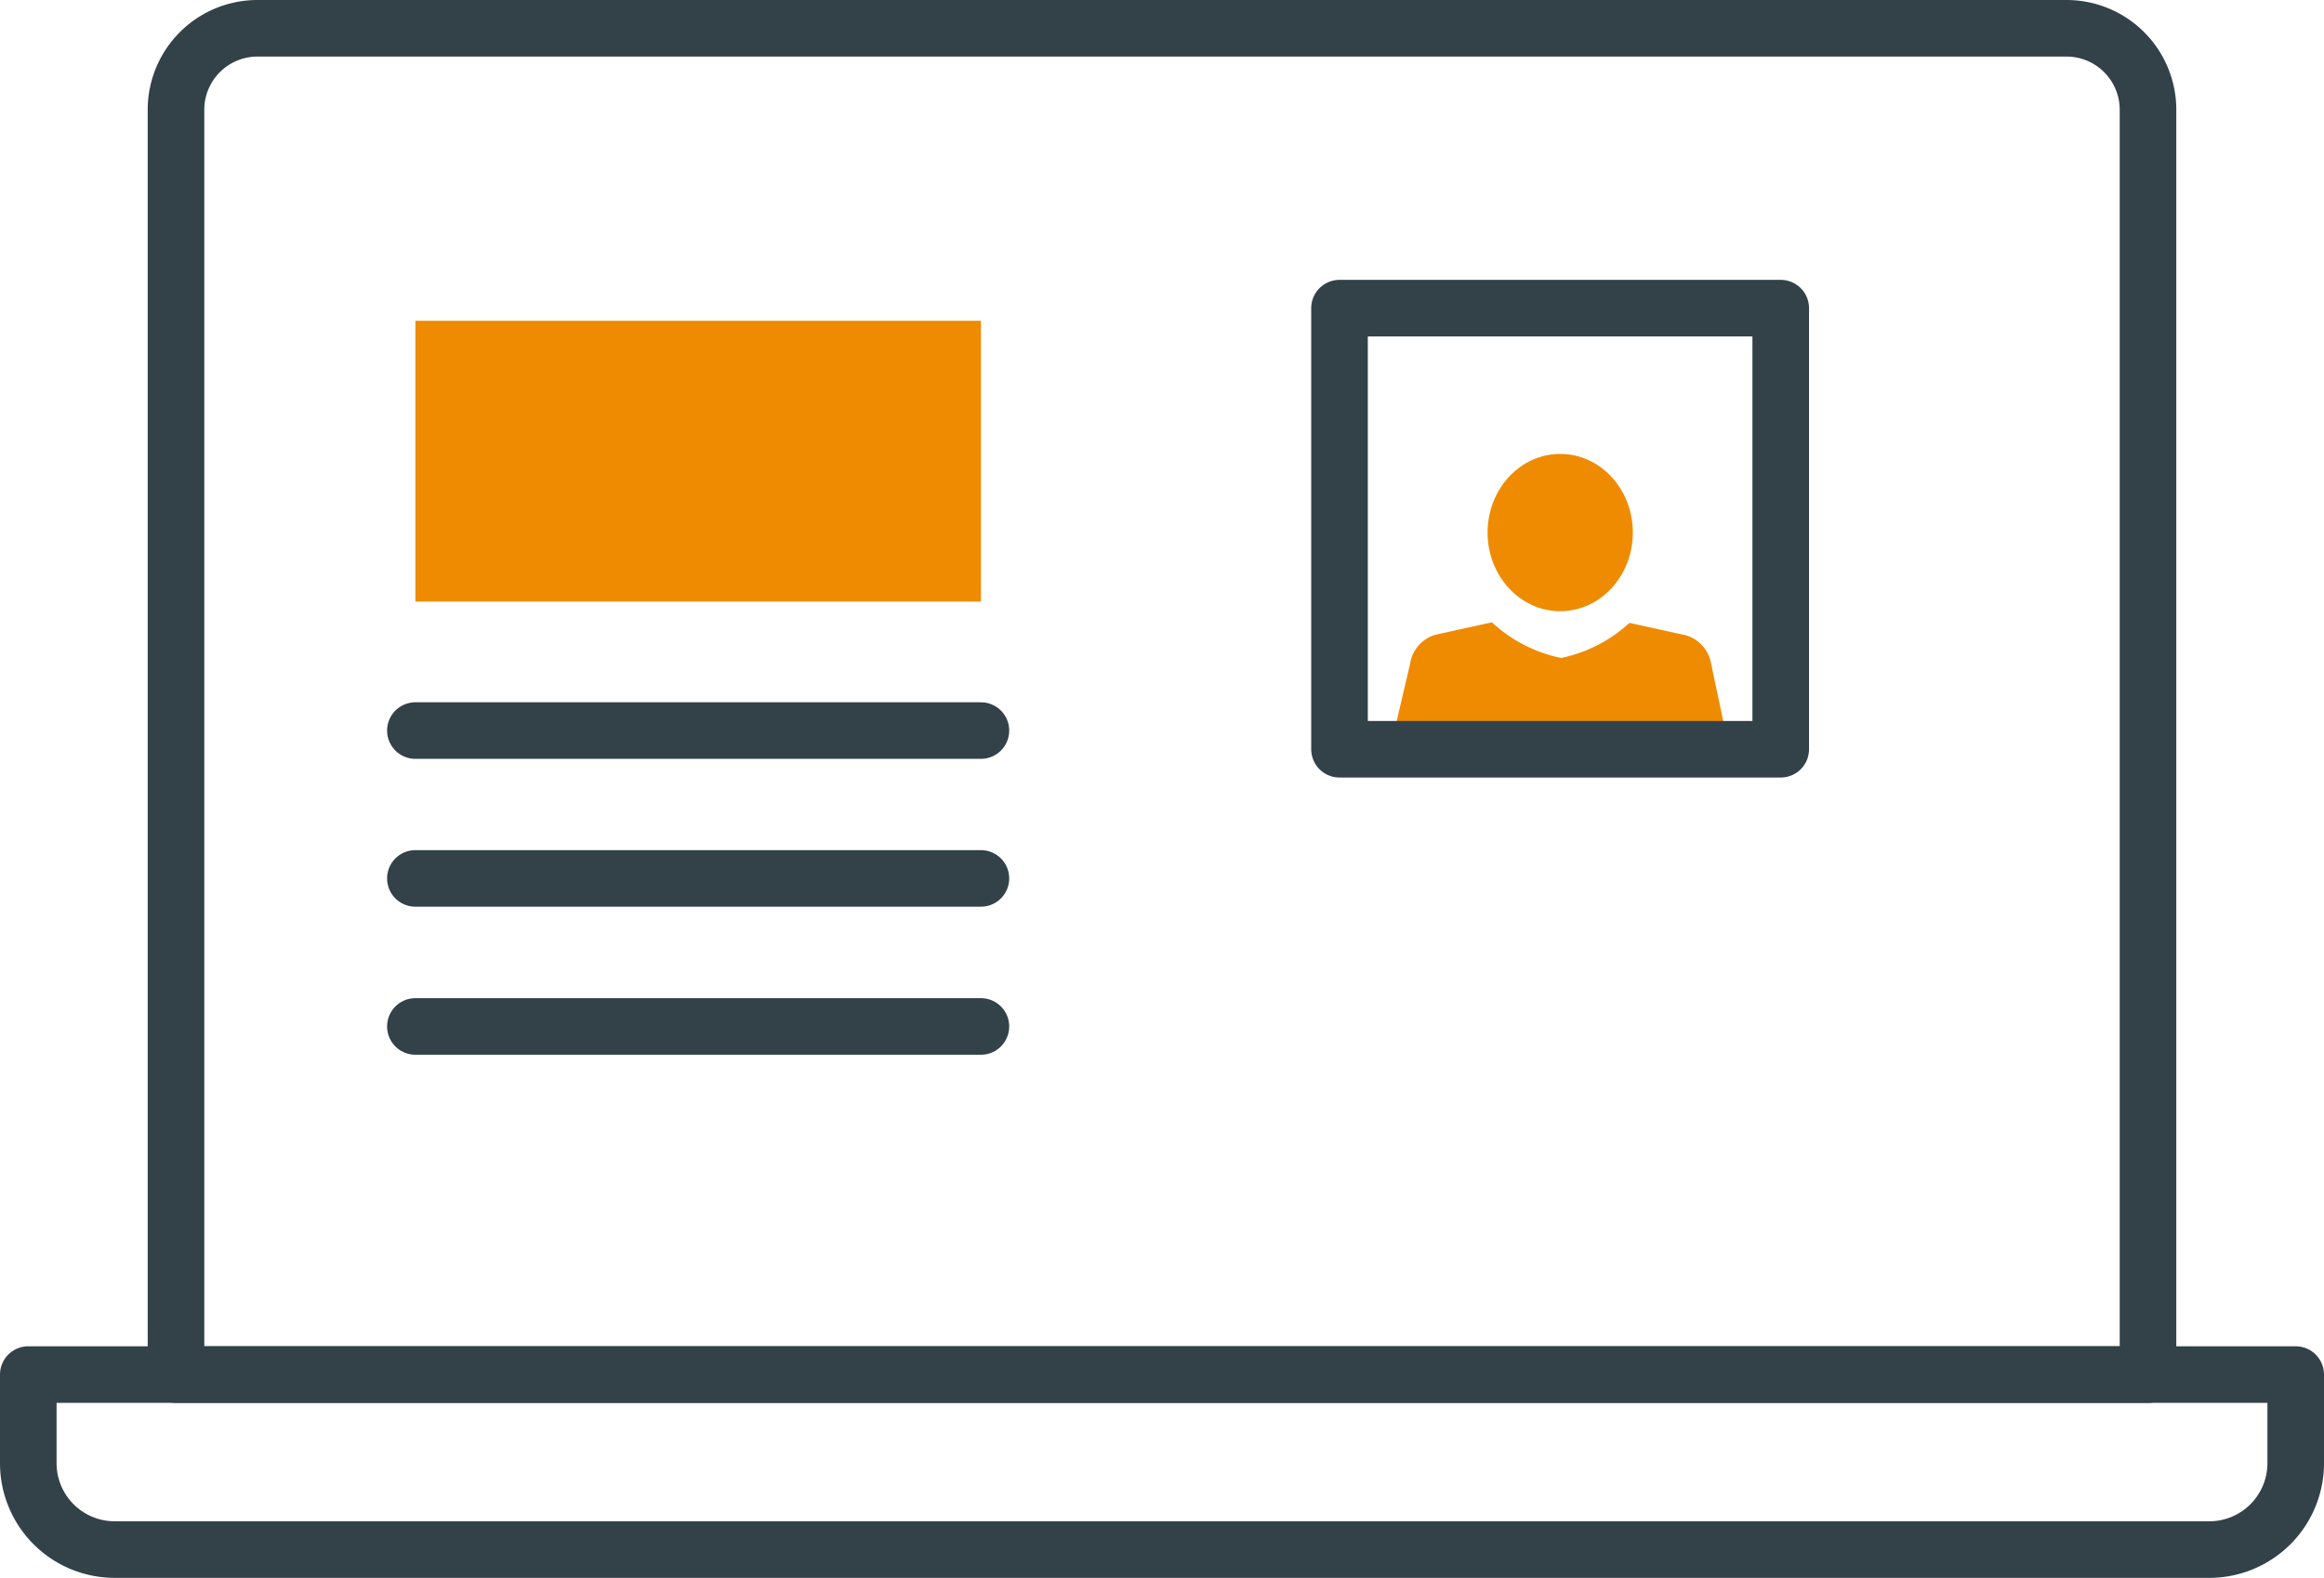
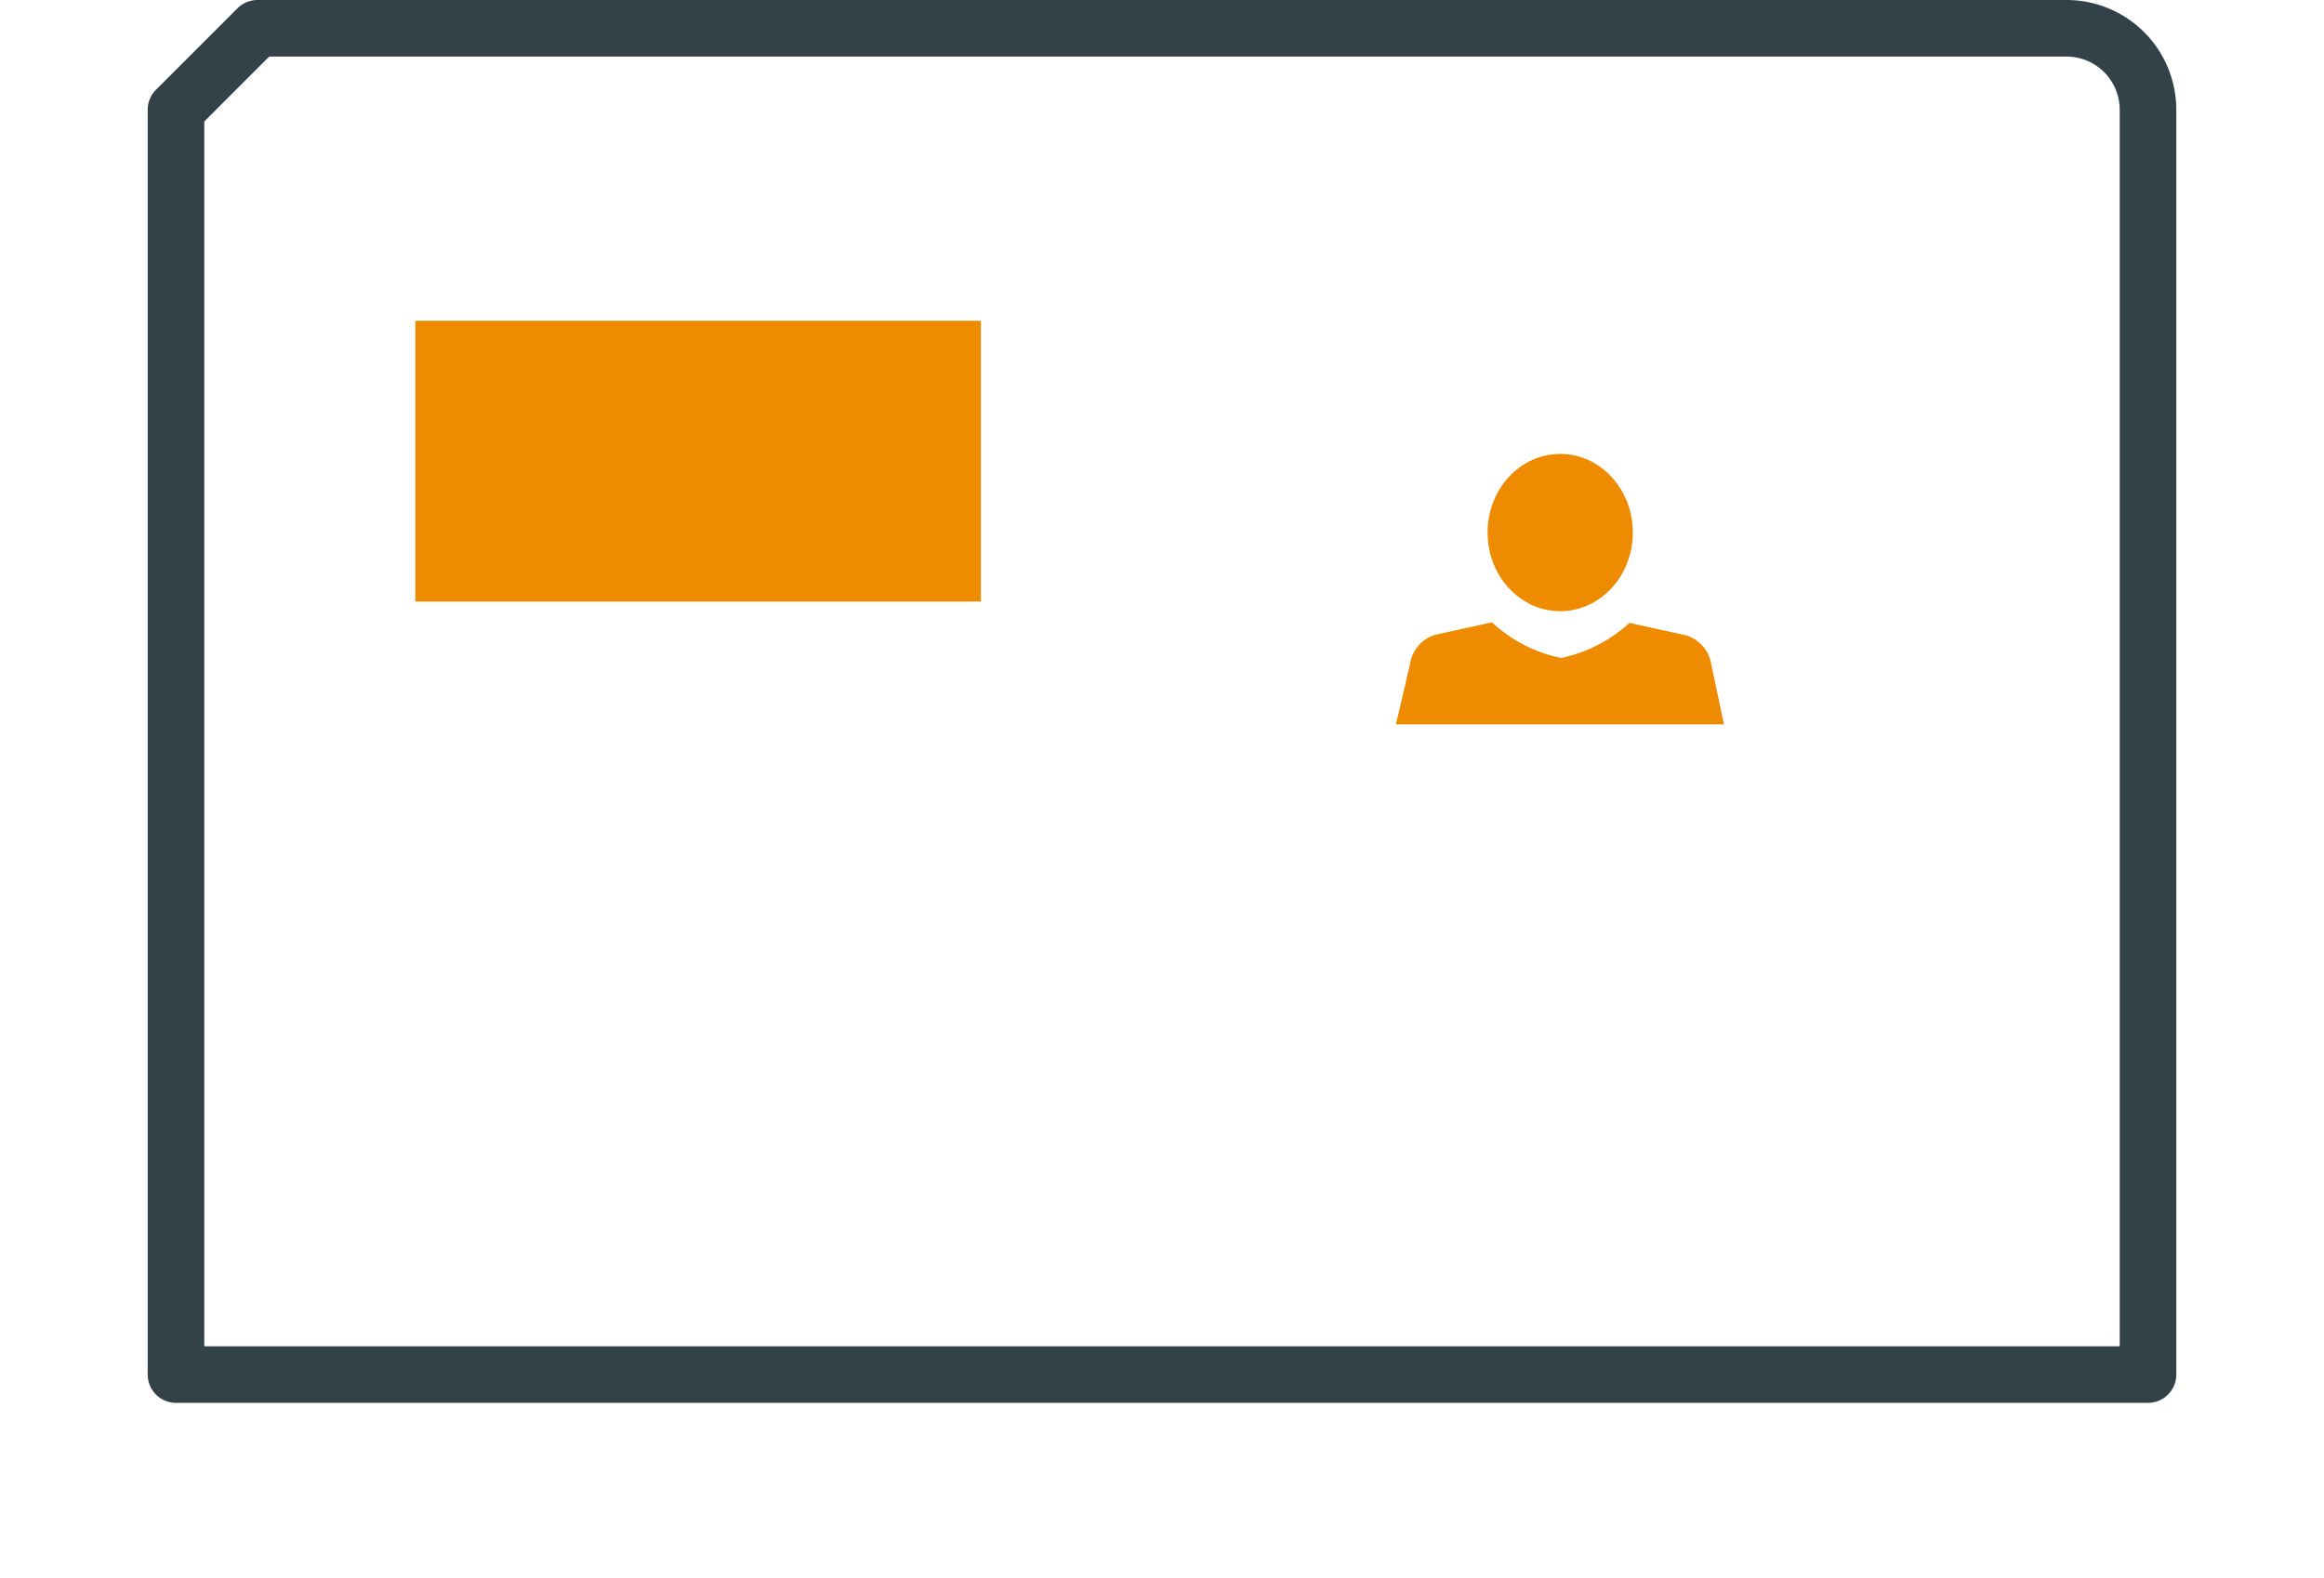
<svg xmlns="http://www.w3.org/2000/svg" viewBox="0 0 123.2 83.68">
  <defs>
    <style>.cls-1{fill:#ef8b00;}.cls-2{fill:none;stroke:#334149;stroke-linecap:round;stroke-linejoin:round;stroke-width:3px;}</style>
  </defs>
  <title>sg1</title>
  <g id="レイヤー_2" data-name="レイヤー 2">
    <g id="SVG">
      <rect class="cls-1" x="22.02" y="17.01" width="29.98" height="14.89" />
-       <line class="cls-2" x1="22.02" y1="38.74" x2="52" y2="38.74" />
-       <line class="cls-2" x1="22.02" y1="46.58" x2="52" y2="46.58" />
-       <line class="cls-2" x1="22.02" y1="54.43" x2="52" y2="54.43" />
-       <path class="cls-2" d="M1.5,72.89H121.7a0,0,0,0,1,0,0v4.7a4.58,4.58,0,0,1-4.58,4.58H6.08A4.58,4.58,0,0,1,1.5,77.6v-4.7A0,0,0,0,1,1.5,72.89Z" />
-       <path class="cls-2" d="M13.65,1.5h95.9a4.32,4.32,0,0,1,4.32,4.32V72.89a0,0,0,0,1,0,0H9.33a0,0,0,0,1,0,0V5.82A4.32,4.32,0,0,1,13.65,1.5Z" />
+       <path class="cls-2" d="M13.65,1.5h95.9a4.32,4.32,0,0,1,4.32,4.32V72.89a0,0,0,0,1,0,0H9.33a0,0,0,0,1,0,0V5.82Z" />
      <path class="cls-1" d="M90.72,35.24a1.92,1.92,0,0,0-1.34-1.55l-3-.66a7.64,7.64,0,0,1-3.62,1.86A7.64,7.64,0,0,1,79.09,33l-3,.66a1.9,1.9,0,0,0-1.34,1.55L74,38.41H91.39Z" />
      <ellipse class="cls-1" cx="82.71" cy="28.24" rx="3.85" ry="4.17" />
-       <rect class="cls-2" x="71.01" y="16.34" width="23.39" height="23.39" />
    </g>
  </g>
</svg>